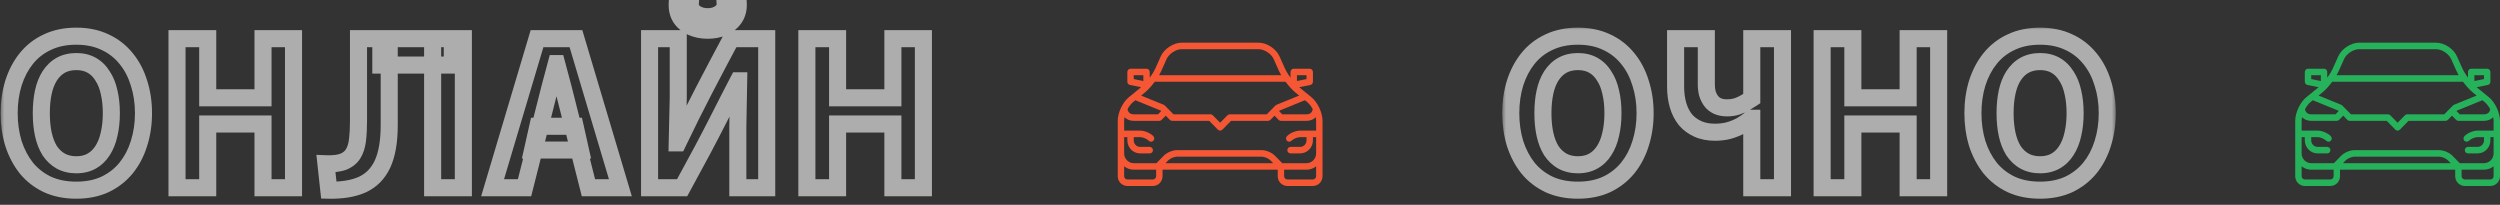
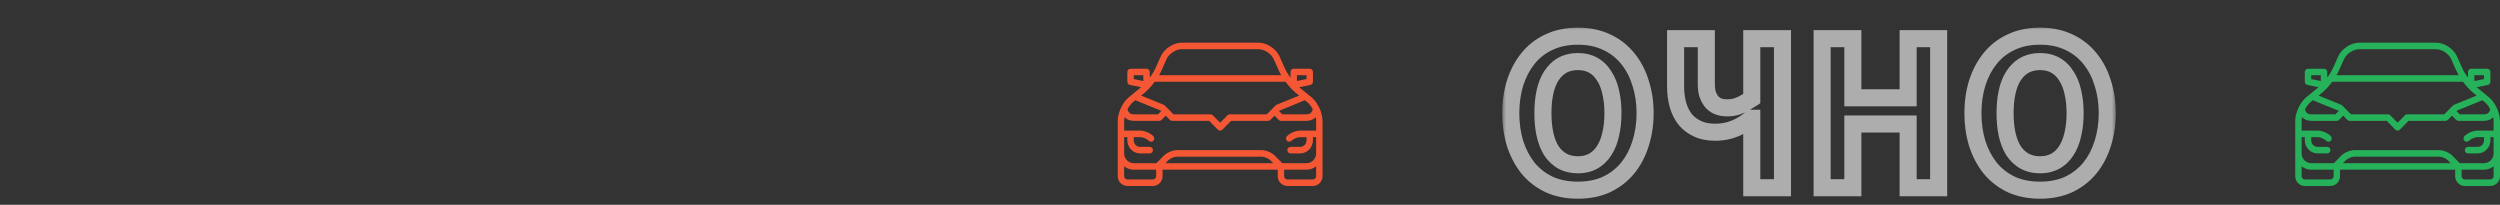
<svg xmlns="http://www.w3.org/2000/svg" width="293" height="24" viewBox="0 0 293 24" fill="none">
  <rect x="0" y="0" width="293" height="24" fill="#333333" stroke="none" />
  <g opacity="0.6">
    <mask id="path-1-outside-1_101_262" maskUnits="userSpaceOnUse" x="176" y="3" width="72" height="21" fill="black">
      <rect fill="white" x="176" y="3" width="72" height="21" />
      <path d="M184.934 22.288C183.654 22.288 182.526 22.064 181.55 21.616C180.574 21.152 179.75 20.512 179.078 19.696C178.422 18.864 177.918 17.904 177.566 16.816C177.23 15.712 177.062 14.528 177.062 13.264C177.062 12 177.23 10.824 177.566 9.736C177.918 8.632 178.422 7.672 179.078 6.856C179.75 6.024 180.574 5.384 181.55 4.936C182.526 4.472 183.654 4.24 184.934 4.24C186.198 4.24 187.318 4.472 188.294 4.936C189.27 5.384 190.094 6.024 190.766 6.856C191.438 7.672 191.942 8.632 192.278 9.736C192.63 10.824 192.806 12 192.806 13.264C192.806 14.528 192.63 15.712 192.278 16.816C191.942 17.904 191.438 18.864 190.766 19.696C190.094 20.512 189.27 21.152 188.294 21.616C187.318 22.064 186.198 22.288 184.934 22.288ZM184.934 19.312C185.622 19.312 186.222 19.168 186.734 18.88C187.246 18.592 187.67 18.184 188.006 17.656C188.358 17.112 188.614 16.472 188.774 15.736C188.95 15 189.038 14.176 189.038 13.264C189.038 12.352 188.95 11.528 188.774 10.792C188.614 10.056 188.358 9.424 188.006 8.896C187.67 8.352 187.246 7.936 186.734 7.648C186.222 7.36 185.622 7.216 184.934 7.216C184.246 7.216 183.638 7.36 183.11 7.648C182.598 7.936 182.166 8.352 181.814 8.896C181.478 9.424 181.23 10.056 181.07 10.792C180.91 11.528 180.83 12.352 180.83 13.264C180.83 14.176 180.91 15 181.07 15.736C181.23 16.472 181.478 17.112 181.814 17.656C182.166 18.184 182.598 18.592 183.11 18.88C183.638 19.168 184.246 19.312 184.934 19.312ZM205.308 22V13.864H205.26C204.892 14.184 204.484 14.472 204.036 14.728C203.588 14.968 203.108 15.16 202.596 15.304C202.1 15.432 201.564 15.496 200.988 15.496C200.236 15.496 199.572 15.368 198.996 15.112C198.42 14.856 197.932 14.496 197.532 14.032C197.148 13.552 196.86 12.984 196.668 12.328C196.476 11.672 196.38 10.936 196.38 10.12V4.528H199.98V9.88C199.98 10.248 200.02 10.6 200.1 10.936C200.196 11.256 200.34 11.552 200.532 11.824C200.724 12.08 200.972 12.28 201.276 12.424C201.596 12.568 201.972 12.64 202.404 12.64C202.836 12.64 203.228 12.584 203.58 12.472C203.948 12.344 204.276 12.192 204.564 12.016C204.868 11.84 205.116 11.688 205.308 11.56V4.528H208.908V22H205.308ZM213.554 4.528H217.154V11.464H223.634V4.528H227.21V22H223.634V14.536H217.154V22H213.554V4.528ZM239.099 22.288C237.819 22.288 236.691 22.064 235.715 21.616C234.739 21.152 233.915 20.512 233.243 19.696C232.587 18.864 232.083 17.904 231.731 16.816C231.395 15.712 231.227 14.528 231.227 13.264C231.227 12 231.395 10.824 231.731 9.736C232.083 8.632 232.587 7.672 233.243 6.856C233.915 6.024 234.739 5.384 235.715 4.936C236.691 4.472 237.819 4.24 239.099 4.24C240.363 4.24 241.483 4.472 242.459 4.936C243.435 5.384 244.259 6.024 244.931 6.856C245.603 7.672 246.107 8.632 246.443 9.736C246.795 10.824 246.971 12 246.971 13.264C246.971 14.528 246.795 15.712 246.443 16.816C246.107 17.904 245.603 18.864 244.931 19.696C244.259 20.512 243.435 21.152 242.459 21.616C241.483 22.064 240.363 22.288 239.099 22.288ZM239.099 19.312C239.787 19.312 240.387 19.168 240.899 18.88C241.411 18.592 241.835 18.184 242.171 17.656C242.523 17.112 242.779 16.472 242.939 15.736C243.115 15 243.203 14.176 243.203 13.264C243.203 12.352 243.115 11.528 242.939 10.792C242.779 10.056 242.523 9.424 242.171 8.896C241.835 8.352 241.411 7.936 240.899 7.648C240.387 7.36 239.787 7.216 239.099 7.216C238.411 7.216 237.803 7.36 237.275 7.648C236.763 7.936 236.331 8.352 235.979 8.896C235.643 9.424 235.395 10.056 235.235 10.792C235.075 11.528 234.995 12.352 234.995 13.264C234.995 14.176 235.075 15 235.235 15.736C235.395 16.472 235.643 17.112 235.979 17.656C236.331 18.184 236.763 18.592 237.275 18.88C237.803 19.168 238.411 19.312 239.099 19.312Z" />
    </mask>
    <path d="M181.55 21.616L181.12 22.519L181.132 22.525L181.55 21.616ZM179.078 19.696L178.292 20.315L178.299 20.323L178.306 20.332L179.078 19.696ZM177.566 16.816L176.609 17.107L176.611 17.116L176.614 17.124L177.566 16.816ZM177.566 9.736L176.613 9.432L176.61 9.441L177.566 9.736ZM179.078 6.856L178.3 6.228L178.298 6.229L179.078 6.856ZM181.55 4.936L181.967 5.845L181.979 5.839L181.55 4.936ZM188.294 4.936L187.864 5.839L187.876 5.845L188.294 4.936ZM190.766 6.856L189.988 7.484L189.994 7.492L190.766 6.856ZM192.278 9.736L191.321 10.027L191.323 10.036L191.326 10.044L192.278 9.736ZM192.278 16.816L191.325 16.512L191.322 16.521L192.278 16.816ZM190.766 19.696L191.538 20.332L191.544 20.324L190.766 19.696ZM188.294 21.616L188.711 22.525L188.723 22.519L188.294 21.616ZM186.734 18.88L186.243 18.008L186.243 18.008L186.734 18.88ZM188.006 17.656L187.166 17.113L187.162 17.119L188.006 17.656ZM188.774 15.736L187.801 15.503L187.799 15.514L187.796 15.524L188.774 15.736ZM188.774 10.792L187.796 11.004L187.799 11.014L187.801 11.025L188.774 10.792ZM188.006 8.896L187.155 9.421L187.164 9.436L187.174 9.451L188.006 8.896ZM186.734 7.648L186.243 8.52L186.243 8.52L186.734 7.648ZM183.11 7.648L182.631 6.77L182.619 6.776L183.11 7.648ZM181.814 8.896L180.974 8.353L180.97 8.359L181.814 8.896ZM181.07 10.792L180.092 10.58L180.092 10.58L181.07 10.792ZM181.07 15.736L180.092 15.948L180.092 15.948L181.07 15.736ZM181.814 17.656L180.963 18.181L180.972 18.196L180.982 18.211L181.814 17.656ZM183.11 18.88L182.619 19.752L182.631 19.758L183.11 18.88ZM184.934 21.288C183.77 21.288 182.789 21.085 181.967 20.707L181.132 22.525C182.262 23.043 183.537 23.288 184.934 23.288V21.288ZM181.979 20.713C181.132 20.31 180.426 19.761 179.85 19.06L178.306 20.332C179.073 21.264 180.015 21.994 181.12 22.519L181.979 20.713ZM179.863 19.077C179.286 18.345 178.835 17.492 178.517 16.508L176.614 17.124C177 18.316 177.557 19.383 178.292 20.315L179.863 19.077ZM178.522 16.525C178.218 15.524 178.062 14.439 178.062 13.264H176.062C176.062 14.617 176.242 15.9 176.609 17.107L178.522 16.525ZM178.062 13.264C178.062 12.089 178.218 11.014 178.521 10.031L176.61 9.441C176.242 10.634 176.062 11.911 176.062 13.264H178.062ZM178.518 10.04C178.837 9.041 179.286 8.193 179.857 7.483L178.298 6.229C177.557 7.151 176.998 8.223 176.613 9.432L178.518 10.04ZM179.856 7.484C180.43 6.773 181.13 6.229 181.967 5.845L181.132 4.027C180.017 4.539 179.069 5.275 178.3 6.228L179.856 7.484ZM181.979 5.839C182.798 5.45 183.775 5.24 184.934 5.24V3.24C183.532 3.24 182.253 3.494 181.12 4.033L181.979 5.839ZM184.934 5.24C186.074 5.24 187.043 5.449 187.864 5.839L188.723 4.033C187.592 3.495 186.321 3.24 184.934 3.24V5.24ZM187.876 5.845C188.713 6.229 189.413 6.773 189.988 7.484L191.544 6.228C190.774 5.275 189.826 4.539 188.711 4.027L187.876 5.845ZM189.994 7.492C190.575 8.197 191.02 9.037 191.321 10.027L193.234 9.445C192.864 8.227 192.301 7.147 191.538 6.22L189.994 7.492ZM191.326 10.044C191.643 11.023 191.806 12.094 191.806 13.264H193.806C193.806 11.906 193.616 10.626 193.229 9.428L191.326 10.044ZM191.806 13.264C191.806 14.434 191.643 15.515 191.325 16.512L193.23 17.12C193.616 15.909 193.806 14.622 193.806 13.264H191.806ZM191.322 16.521C191.021 17.495 190.575 18.341 189.988 19.068L191.544 20.324C192.3 19.387 192.862 18.312 193.233 17.111L191.322 16.521ZM189.994 19.06C189.417 19.761 188.711 20.31 187.864 20.713L188.723 22.519C189.828 21.994 190.77 21.264 191.538 20.332L189.994 19.06ZM187.876 20.707C187.052 21.085 186.079 21.288 184.934 21.288V23.288C186.316 23.288 187.583 23.043 188.711 22.525L187.876 20.707ZM184.934 20.312C185.764 20.312 186.538 20.137 187.224 19.752L186.243 18.008C185.905 18.199 185.479 18.312 184.934 18.312V20.312ZM187.224 19.752C187.889 19.378 188.431 18.851 188.849 18.193L187.162 17.119C186.908 17.517 186.602 17.806 186.243 18.008L187.224 19.752ZM188.845 18.199C189.272 17.539 189.569 16.783 189.751 15.948L187.796 15.524C187.658 16.161 187.443 16.685 187.166 17.113L188.845 18.199ZM189.746 15.969C189.944 15.143 190.038 14.239 190.038 13.264H188.038C188.038 14.113 187.956 14.857 187.801 15.503L189.746 15.969ZM190.038 13.264C190.038 12.289 189.944 11.385 189.746 10.559L187.801 11.025C187.956 11.671 188.038 12.415 188.038 13.264H190.038ZM189.751 10.58C189.569 9.744 189.271 8.991 188.838 8.341L187.174 9.451C187.445 9.857 187.658 10.368 187.796 11.004L189.751 10.58ZM188.856 8.371C188.44 7.696 187.896 7.155 187.224 6.776L186.243 8.52C186.595 8.717 186.9 9.008 187.155 9.421L188.856 8.371ZM187.224 6.776C186.538 6.391 185.764 6.216 184.934 6.216V8.216C185.479 8.216 185.905 8.329 186.243 8.52L187.224 6.776ZM184.934 6.216C184.103 6.216 183.326 6.391 182.631 6.77L183.588 8.526C183.95 8.329 184.389 8.216 184.934 8.216V6.216ZM182.619 6.776C181.952 7.152 181.405 7.687 180.974 8.353L182.653 9.439C182.926 9.017 183.243 8.72 183.6 8.52L182.619 6.776ZM180.97 8.359C180.559 9.004 180.273 9.751 180.092 10.58L182.047 11.004C182.187 10.361 182.396 9.844 182.657 9.433L180.97 8.359ZM180.092 10.58C179.914 11.398 179.83 12.295 179.83 13.264H181.83C181.83 12.409 181.905 11.658 182.047 11.004L180.092 10.58ZM179.83 13.264C179.83 14.233 179.914 15.13 180.092 15.948L182.047 15.524C181.905 14.87 181.83 14.119 181.83 13.264H179.83ZM180.092 15.948C180.272 16.776 180.558 17.526 180.963 18.181L182.664 17.131C182.398 16.698 182.187 16.168 182.047 15.524L180.092 15.948ZM180.982 18.211C181.414 18.859 181.959 19.38 182.619 19.752L183.6 18.008C183.236 17.804 182.917 17.509 182.646 17.101L180.982 18.211ZM182.631 19.758C183.326 20.137 184.103 20.312 184.934 20.312V18.312C184.389 18.312 183.95 18.199 183.588 18.002L182.631 19.758ZM205.308 22H204.308V23H205.308V22ZM205.308 13.864H206.308V12.864H205.308V13.864ZM205.26 13.864V12.864H204.886L204.603 13.109L205.26 13.864ZM204.036 14.728L204.508 15.61L204.52 15.603L204.532 15.596L204.036 14.728ZM202.596 15.304L202.845 16.272L202.856 16.27L202.866 16.267L202.596 15.304ZM198.996 15.112L198.589 16.026L198.589 16.026L198.996 15.112ZM197.532 14.032L196.751 14.657L196.762 14.671L196.774 14.685L197.532 14.032ZM196.668 12.328L197.627 12.047L197.627 12.047L196.668 12.328ZM196.38 4.528V3.528H195.38V4.528H196.38ZM199.98 4.528H200.98V3.528H199.98V4.528ZM200.1 10.936L199.127 11.168L199.133 11.196L199.142 11.223L200.1 10.936ZM200.532 11.824L199.715 12.401L199.723 12.412L199.732 12.424L200.532 11.824ZM201.276 12.424L200.847 13.328L200.856 13.332L200.865 13.336L201.276 12.424ZM203.58 12.472L203.883 13.425L203.895 13.421L203.908 13.416L203.58 12.472ZM204.564 12.016L204.063 11.151L204.052 11.156L204.042 11.163L204.564 12.016ZM205.308 11.56L205.862 12.392L206.308 12.095V11.56H205.308ZM205.308 4.528V3.528H204.308V4.528H205.308ZM208.908 4.528H209.908V3.528H208.908V4.528ZM208.908 22V23H209.908V22H208.908ZM206.308 22V13.864H204.308V22H206.308ZM205.308 12.864H205.26V14.864H205.308V12.864ZM204.603 13.109C204.288 13.384 203.934 13.634 203.539 13.86L204.532 15.596C205.033 15.31 205.495 14.984 205.916 14.619L204.603 13.109ZM203.563 13.847C203.182 14.051 202.77 14.216 202.325 14.341L202.866 16.267C203.445 16.104 203.993 15.885 204.508 15.61L203.563 13.847ZM202.346 14.336C201.941 14.44 201.49 14.496 200.988 14.496V16.496C201.638 16.496 202.258 16.424 202.845 16.272L202.346 14.336ZM200.988 14.496C200.349 14.496 199.828 14.387 199.402 14.198L198.589 16.026C199.316 16.349 200.122 16.496 200.988 16.496V14.496ZM199.402 14.198C198.957 14 198.59 13.728 198.289 13.379L196.774 14.685C197.273 15.264 197.883 15.712 198.589 16.026L199.402 14.198ZM198.312 13.407C198.019 13.04 197.787 12.592 197.627 12.047L195.708 12.609C195.932 13.376 196.277 14.064 196.751 14.657L198.312 13.407ZM197.627 12.047C197.467 11.498 197.38 10.859 197.38 10.12H195.38C195.38 11.013 195.485 11.846 195.708 12.609L197.627 12.047ZM197.38 10.12V4.528H195.38V10.12H197.38ZM196.38 5.528H199.98V3.528H196.38V5.528ZM198.98 4.528V9.88H200.98V4.528H198.98ZM198.98 9.88C198.98 10.321 199.028 10.751 199.127 11.168L201.072 10.704C201.012 10.449 200.98 10.175 200.98 9.88H198.98ZM199.142 11.223C199.269 11.646 199.46 12.04 199.715 12.401L201.349 11.247C201.219 11.064 201.122 10.866 201.057 10.649L199.142 11.223ZM199.732 12.424C200.026 12.817 200.404 13.118 200.847 13.328L201.704 11.52C201.539 11.442 201.421 11.343 201.332 11.224L199.732 12.424ZM200.865 13.336C201.34 13.55 201.862 13.64 202.404 13.64V11.64C202.081 11.64 201.851 11.586 201.686 11.512L200.865 13.336ZM202.404 13.64C202.921 13.64 203.418 13.573 203.883 13.425L203.276 11.519C203.037 11.595 202.75 11.64 202.404 11.64V13.64ZM203.908 13.416C204.333 13.269 204.728 13.088 205.085 12.869L204.042 11.163C203.823 11.296 203.562 11.419 203.251 11.527L203.908 13.416ZM205.065 12.881C205.378 12.7 205.646 12.536 205.862 12.392L204.753 10.728C204.585 10.84 204.357 10.98 204.063 11.151L205.065 12.881ZM206.308 11.56V4.528H204.308V11.56H206.308ZM205.308 5.528H208.908V3.528H205.308V5.528ZM207.908 4.528V22H209.908V4.528H207.908ZM208.908 21H205.308V23H208.908V21ZM213.554 4.528V3.528H212.554V4.528H213.554ZM217.154 4.528H218.154V3.528H217.154V4.528ZM217.154 11.464H216.154V12.464H217.154V11.464ZM223.634 11.464V12.464H224.634V11.464H223.634ZM223.634 4.528V3.528H222.634V4.528H223.634ZM227.21 4.528H228.21V3.528H227.21V4.528ZM227.21 22V23H228.21V22H227.21ZM223.634 22H222.634V23H223.634V22ZM223.634 14.536H224.634V13.536H223.634V14.536ZM217.154 14.536V13.536H216.154V14.536H217.154ZM217.154 22V23H218.154V22H217.154ZM213.554 22H212.554V23H213.554V22ZM213.554 5.528H217.154V3.528H213.554V5.528ZM216.154 4.528V11.464H218.154V4.528H216.154ZM217.154 12.464H223.634V10.464H217.154V12.464ZM224.634 11.464V4.528H222.634V11.464H224.634ZM223.634 5.528H227.21V3.528H223.634V5.528ZM226.21 4.528V22H228.21V4.528H226.21ZM227.21 21H223.634V23H227.21V21ZM224.634 22V14.536H222.634V22H224.634ZM223.634 13.536H217.154V15.536H223.634V13.536ZM216.154 14.536V22H218.154V14.536H216.154ZM217.154 21H213.554V23H217.154V21ZM214.554 22V4.528H212.554V22H214.554ZM235.715 21.616L235.285 22.519L235.297 22.525L235.715 21.616ZM233.243 19.696L232.457 20.315L232.464 20.323L232.471 20.332L233.243 19.696ZM231.731 16.816L230.774 17.107L230.776 17.116L230.779 17.124L231.731 16.816ZM231.731 9.736L230.778 9.432L230.775 9.441L231.731 9.736ZM233.243 6.856L232.465 6.228L232.463 6.229L233.243 6.856ZM235.715 4.936L236.132 5.845L236.144 5.839L235.715 4.936ZM242.459 4.936L242.029 5.839L242.041 5.845L242.459 4.936ZM244.931 6.856L244.153 7.484L244.159 7.492L244.931 6.856ZM246.443 9.736L245.486 10.027L245.488 10.036L245.491 10.044L246.443 9.736ZM246.443 16.816L245.49 16.512L245.487 16.521L246.443 16.816ZM244.931 19.696L245.703 20.332L245.709 20.324L244.931 19.696ZM242.459 21.616L242.876 22.525L242.888 22.519L242.459 21.616ZM240.899 18.88L240.408 18.008L240.408 18.008L240.899 18.88ZM242.171 17.656L241.331 17.113L241.327 17.119L242.171 17.656ZM242.939 15.736L241.966 15.503L241.964 15.514L241.961 15.524L242.939 15.736ZM242.939 10.792L241.961 11.004L241.964 11.014L241.966 11.025L242.939 10.792ZM242.171 8.896L241.32 9.421L241.329 9.436L241.339 9.451L242.171 8.896ZM240.899 7.648L240.408 8.52L240.408 8.52L240.899 7.648ZM237.275 7.648L236.796 6.77L236.784 6.776L237.275 7.648ZM235.979 8.896L235.139 8.353L235.135 8.359L235.979 8.896ZM235.235 10.792L234.257 10.58L234.257 10.58L235.235 10.792ZM235.235 15.736L234.257 15.948L234.257 15.948L235.235 15.736ZM235.979 17.656L235.128 18.181L235.137 18.196L235.147 18.211L235.979 17.656ZM237.275 18.88L236.784 19.752L236.796 19.758L237.275 18.88ZM239.099 21.288C237.935 21.288 236.954 21.085 236.132 20.707L235.297 22.525C236.427 23.043 237.702 23.288 239.099 23.288V21.288ZM236.144 20.713C235.297 20.31 234.591 19.761 234.015 19.06L232.471 20.332C233.238 21.264 234.18 21.994 235.285 22.519L236.144 20.713ZM234.028 19.077C233.451 18.345 233 17.492 232.682 16.508L230.779 17.124C231.165 18.316 231.722 19.383 232.457 20.315L234.028 19.077ZM232.687 16.525C232.383 15.524 232.227 14.439 232.227 13.264H230.227C230.227 14.617 230.407 15.9 230.774 17.107L232.687 16.525ZM232.227 13.264C232.227 12.089 232.383 11.014 232.686 10.031L230.775 9.441C230.407 10.634 230.227 11.911 230.227 13.264H232.227ZM232.683 10.04C233.002 9.041 233.451 8.193 234.022 7.483L232.463 6.229C231.722 7.151 231.163 8.223 230.778 9.432L232.683 10.04ZM234.021 7.484C234.595 6.773 235.295 6.229 236.132 5.845L235.297 4.027C234.182 4.539 233.234 5.275 232.465 6.228L234.021 7.484ZM236.144 5.839C236.963 5.45 237.94 5.24 239.099 5.24V3.24C237.697 3.24 236.418 3.494 235.285 4.033L236.144 5.839ZM239.099 5.24C240.239 5.24 241.208 5.449 242.029 5.839L242.888 4.033C241.757 3.495 240.486 3.24 239.099 3.24V5.24ZM242.041 5.845C242.878 6.229 243.578 6.773 244.153 7.484L245.709 6.228C244.939 5.275 243.991 4.539 242.876 4.027L242.041 5.845ZM244.159 7.492C244.74 8.197 245.185 9.037 245.486 10.027L247.399 9.445C247.029 8.227 246.466 7.147 245.703 6.22L244.159 7.492ZM245.491 10.044C245.808 11.023 245.971 12.094 245.971 13.264H247.971C247.971 11.906 247.781 10.626 247.394 9.428L245.491 10.044ZM245.971 13.264C245.971 14.434 245.808 15.515 245.49 16.512L247.395 17.12C247.781 15.909 247.971 14.622 247.971 13.264H245.971ZM245.487 16.521C245.186 17.495 244.74 18.341 244.153 19.068L245.709 20.324C246.465 19.387 247.027 18.312 247.398 17.111L245.487 16.521ZM244.159 19.06C243.582 19.761 242.876 20.31 242.029 20.713L242.888 22.519C243.993 21.994 244.935 21.264 245.703 20.332L244.159 19.06ZM242.041 20.707C241.217 21.085 240.244 21.288 239.099 21.288V23.288C240.481 23.288 241.748 23.043 242.876 22.525L242.041 20.707ZM239.099 20.312C239.929 20.312 240.703 20.137 241.389 19.752L240.408 18.008C240.07 18.199 239.644 18.312 239.099 18.312V20.312ZM241.389 19.752C242.054 19.378 242.596 18.851 243.014 18.193L241.327 17.119C241.073 17.517 240.767 17.806 240.408 18.008L241.389 19.752ZM243.01 18.199C243.437 17.539 243.734 16.783 243.916 15.948L241.961 15.524C241.823 16.161 241.608 16.685 241.331 17.113L243.01 18.199ZM243.911 15.969C244.109 15.143 244.203 14.239 244.203 13.264H242.203C242.203 14.113 242.121 14.857 241.966 15.503L243.911 15.969ZM244.203 13.264C244.203 12.289 244.109 11.385 243.911 10.559L241.966 11.025C242.121 11.671 242.203 12.415 242.203 13.264H244.203ZM243.916 10.58C243.734 9.744 243.436 8.991 243.003 8.341L241.339 9.451C241.61 9.857 241.823 10.368 241.961 11.004L243.916 10.58ZM243.021 8.371C242.605 7.696 242.061 7.155 241.389 6.776L240.408 8.52C240.76 8.717 241.065 9.008 241.32 9.421L243.021 8.371ZM241.389 6.776C240.703 6.391 239.929 6.216 239.099 6.216V8.216C239.644 8.216 240.07 8.329 240.408 8.52L241.389 6.776ZM239.099 6.216C238.268 6.216 237.491 6.391 236.796 6.77L237.753 8.526C238.115 8.329 238.554 8.216 239.099 8.216V6.216ZM236.784 6.776C236.117 7.152 235.57 7.687 235.139 8.353L236.818 9.439C237.091 9.017 237.408 8.72 237.765 8.52L236.784 6.776ZM235.135 8.359C234.724 9.004 234.438 9.751 234.257 10.58L236.212 11.004C236.352 10.361 236.561 9.844 236.822 9.433L235.135 8.359ZM234.257 10.58C234.079 11.398 233.995 12.295 233.995 13.264H235.995C235.995 12.409 236.07 11.658 236.212 11.004L234.257 10.58ZM233.995 13.264C233.995 14.233 234.079 15.13 234.257 15.948L236.212 15.524C236.07 14.87 235.995 14.119 235.995 13.264H233.995ZM234.257 15.948C234.437 16.776 234.723 17.526 235.128 18.181L236.829 17.131C236.563 16.698 236.352 16.168 236.212 15.524L234.257 15.948ZM235.147 18.211C235.579 18.859 236.124 19.38 236.784 19.752L237.765 18.008C237.401 17.804 237.082 17.509 236.811 17.101L235.147 18.211ZM236.796 19.758C237.491 20.137 238.268 20.312 239.099 20.312V18.312C238.554 18.312 238.115 18.199 237.753 18.002L236.796 19.758Z" fill="white" mask="url(#path-1-outside-1_101_262)" />
  </g>
  <path d="M291.688 11.383L290.281 10.237L290.264 10.222L291.574 9.955C291.659 9.938 291.735 9.891 291.79 9.823C291.845 9.754 291.875 9.669 291.875 9.581V8.436C291.875 8.334 291.835 8.237 291.765 8.166C291.695 8.094 291.599 8.054 291.5 8.054H289.625C289.526 8.054 289.43 8.094 289.36 8.166C289.29 8.237 289.25 8.334 289.25 8.436V9.104L289.224 9.069C289.2 9.004 289.159 8.947 289.105 8.905C288.894 8.601 288.713 8.296 288.596 8.033L287.962 6.614C287.558 5.709 286.477 5 285.5 5H276.5C275.523 5 274.442 5.709 274.038 6.614L273.405 8.032C273.287 8.296 273.106 8.601 272.895 8.905C272.841 8.947 272.8 9.004 272.776 9.069L272.75 9.104V8.436C272.75 8.334 272.711 8.237 272.641 8.166C272.57 8.094 272.475 8.054 272.375 8.054H270.5C270.401 8.054 270.305 8.094 270.235 8.166C270.165 8.237 270.125 8.334 270.125 8.436V9.581C270.125 9.763 270.251 9.919 270.426 9.955L271.736 10.222L271.719 10.237L270.312 11.383C269.576 11.982 269 13.203 269 14.162V20.651C269 21.282 269.505 21.796 270.125 21.796H273.125C273.745 21.796 274.25 21.282 274.25 20.651V19.887H287.75V20.651C287.75 21.282 288.255 21.796 288.875 21.796H291.875C292.495 21.796 293 21.282 293 20.651V14.162C293 13.203 292.424 11.982 291.688 11.383ZM288.28 19.124L287.42 18.249C287.055 17.877 286.391 17.597 285.875 17.597H275.938C275.421 17.597 274.757 17.877 274.392 18.249L273.532 19.124H270.875C270.255 19.124 269.75 18.61 269.75 17.979V16.07H270.125V16.452C270.125 17.294 270.798 17.979 271.625 17.979H272.75C272.849 17.979 272.945 17.939 273.015 17.867C273.085 17.796 273.125 17.698 273.125 17.597C273.125 17.496 273.085 17.399 273.015 17.327C272.945 17.256 272.849 17.215 272.75 17.215H271.625C271.211 17.215 270.875 16.873 270.875 16.452V16.07H271.625C271.936 16.07 272.42 16.274 272.64 16.498C272.675 16.534 272.716 16.562 272.762 16.581C272.807 16.6 272.856 16.61 272.905 16.61C272.955 16.61 273.003 16.6 273.049 16.581C273.094 16.562 273.136 16.534 273.17 16.498C273.205 16.463 273.233 16.421 273.252 16.374C273.271 16.328 273.28 16.278 273.28 16.228C273.28 16.178 273.271 16.128 273.252 16.082C273.233 16.036 273.205 15.994 273.17 15.958C272.806 15.587 272.141 15.307 271.625 15.307H269.75V14.162C269.75 14.027 269.771 13.881 269.801 13.733C270.041 13.988 270.39 14.162 270.875 14.162H273.875C273.974 14.162 274.07 14.121 274.14 14.05L274.625 13.556L275.11 14.05C275.145 14.085 275.186 14.113 275.231 14.133C275.277 14.152 275.326 14.162 275.375 14.162H279.72L280.735 15.195C280.77 15.23 280.811 15.259 280.856 15.278C280.902 15.297 280.951 15.307 281 15.307C281.049 15.307 281.098 15.297 281.144 15.278C281.189 15.259 281.23 15.23 281.265 15.195L282.28 14.162H286.625C286.724 14.162 286.82 14.121 286.89 14.05L287.375 13.556L287.86 14.05C287.895 14.085 287.936 14.113 287.981 14.133C288.027 14.152 288.076 14.162 288.125 14.162H291.125C291.61 14.162 291.959 13.988 292.199 13.733C292.229 13.881 292.25 14.027 292.25 14.162V15.307H290.375C289.859 15.307 289.195 15.587 288.83 15.958C288.795 15.994 288.767 16.036 288.748 16.082C288.73 16.128 288.72 16.178 288.72 16.228C288.72 16.278 288.73 16.328 288.748 16.374C288.767 16.421 288.795 16.463 288.83 16.498C288.864 16.534 288.906 16.562 288.951 16.581C288.997 16.6 289.046 16.61 289.095 16.61C289.144 16.61 289.193 16.6 289.238 16.581C289.284 16.562 289.325 16.534 289.36 16.498C289.58 16.274 290.064 16.07 290.375 16.07H291.125V16.452C291.125 16.873 290.789 17.215 290.375 17.215H289.25C289.151 17.215 289.055 17.256 288.985 17.327C288.915 17.399 288.875 17.496 288.875 17.597C288.875 17.698 288.915 17.796 288.985 17.867C289.055 17.939 289.151 17.979 289.25 17.979H290.375C291.202 17.979 291.875 17.294 291.875 16.452V16.07H292.25V17.979C292.25 18.61 291.745 19.124 291.125 19.124H288.28ZM287.22 19.124H274.593L274.922 18.788C275.143 18.564 275.626 18.361 275.938 18.361H285.875C286.186 18.361 286.67 18.564 286.89 18.788L287.22 19.124ZM273.335 9.581H288.665C289.028 10.07 289.444 10.532 289.812 10.833L290.263 11.2L287.611 12.28L287.61 12.28C287.563 12.3 287.521 12.328 287.485 12.364L287.11 12.746L286.47 13.398H282.125C282.076 13.398 282.027 13.408 281.981 13.427C281.936 13.446 281.895 13.474 281.86 13.51L281 14.385L280.14 13.51C280.105 13.474 280.064 13.446 280.019 13.427C279.973 13.408 279.924 13.398 279.875 13.398H275.53L274.89 12.746L274.515 12.365C274.479 12.329 274.437 12.3 274.39 12.281L274.389 12.28L271.737 11.2L272.188 10.833C272.556 10.532 272.972 10.07 273.335 9.581ZM291.853 12.795C291.778 13.194 291.535 13.398 291.125 13.398H288.28L287.905 13.016L287.961 12.96L290.936 11.748L291.219 11.979C291.457 12.172 291.676 12.467 291.853 12.795ZM290 8.817H291.125V9.268L290 9.497V8.817ZM274.087 8.349L274.72 6.93C275.003 6.298 275.818 5.763 276.5 5.763H285.5C286.182 5.763 286.997 6.298 287.279 6.93L287.913 8.349C287.979 8.496 288.065 8.655 288.159 8.817H273.841C273.935 8.655 274.021 8.496 274.087 8.349ZM270.875 8.817H272V9.497L270.875 9.268V8.817ZM270.781 11.979L271.063 11.748L274.039 12.96L274.095 13.016L273.72 13.398H270.875C270.465 13.398 270.223 13.194 270.147 12.795C270.324 12.467 270.543 12.172 270.781 11.979ZM273.125 21.033H270.125C269.918 21.033 269.75 20.861 269.75 20.651V19.496C270.073 19.749 270.468 19.886 270.875 19.887H273.5V20.651C273.5 20.861 273.332 21.033 273.125 21.033ZM291.875 21.033H288.875C288.668 21.033 288.5 20.861 288.5 20.651V19.887H291.125C291.549 19.887 291.936 19.738 292.25 19.496V20.651C292.25 20.861 292.082 21.033 291.875 21.033Z" fill="#26B25A" />
  <g opacity="0.6">
    <mask id="path-4-outside-2_101_262" maskUnits="userSpaceOnUse" x="0" y="-1" width="110" height="25" fill="black">
-       <rect fill="white" y="-1" width="110" height="25" />
      <path d="M8.945 22.288C7.665 22.288 6.537 22.064 5.561 21.616C4.585 21.152 3.761 20.512 3.089 19.696C2.433 18.864 1.929 17.904 1.577 16.816C1.241 15.712 1.073 14.528 1.073 13.264C1.073 12 1.241 10.824 1.577 9.736C1.929 8.632 2.433 7.672 3.089 6.856C3.761 6.024 4.585 5.384 5.561 4.936C6.537 4.472 7.665 4.24 8.945 4.24C10.209 4.24 11.329 4.472 12.305 4.936C13.281 5.384 14.105 6.024 14.777 6.856C15.449 7.672 15.953 8.632 16.289 9.736C16.641 10.824 16.817 12 16.817 13.264C16.817 14.528 16.641 15.712 16.289 16.816C15.953 17.904 15.449 18.864 14.777 19.696C14.105 20.512 13.281 21.152 12.305 21.616C11.329 22.064 10.209 22.288 8.945 22.288ZM8.945 19.312C9.633 19.312 10.233 19.168 10.745 18.88C11.257 18.592 11.681 18.184 12.017 17.656C12.369 17.112 12.625 16.472 12.785 15.736C12.961 15 13.049 14.176 13.049 13.264C13.049 12.352 12.961 11.528 12.785 10.792C12.625 10.056 12.369 9.424 12.017 8.896C11.681 8.352 11.257 7.936 10.745 7.648C10.233 7.36 9.633 7.216 8.945 7.216C8.257 7.216 7.649 7.36 7.121 7.648C6.609 7.936 6.177 8.352 5.825 8.896C5.489 9.424 5.241 10.056 5.081 10.792C4.921 11.528 4.841 12.352 4.841 13.264C4.841 14.176 4.921 15 5.081 15.736C5.241 16.472 5.489 17.112 5.825 17.656C6.177 18.184 6.609 18.592 7.121 18.88C7.649 19.168 8.257 19.312 8.945 19.312ZM20.745 4.528H24.345V11.464H30.825V4.528H34.401V22H30.825V14.536H24.345V22H20.745V4.528ZM38.537 22.288L38.201 19.192C39.049 19.224 39.729 19.144 40.241 18.952C40.753 18.744 41.137 18.432 41.393 18.016C41.649 17.6 41.817 17.072 41.897 16.432C41.977 15.776 42.017 15.016 42.017 14.152V4.528H45.617V14.656C45.617 16.576 45.353 18.104 44.825 19.24C44.297 20.36 43.505 21.16 42.449 21.64C41.409 22.104 40.105 22.32 38.537 22.288ZM50.705 22V4.528H54.305V22H50.705ZM44.633 7.624V4.528H53.009V7.624H44.633ZM62.94 4.528H67.5L72.708 22H68.964L66.012 10.336L65.244 7.456H65.196L64.428 10.336L61.476 22H57.732L62.94 4.528ZM63.036 14.8H67.404L68.028 17.584H62.412L63.036 14.8ZM76.131 22V4.528H79.491V11.488L79.371 16.744H79.443C80.483 14.568 81.515 12.496 82.539 10.528C83.563 8.56 84.619 6.56 85.707 4.528H89.859V22H86.475V14.728L86.571 9.472H86.523C86.171 10.144 85.795 10.872 85.395 11.656C85.011 12.424 84.563 13.304 84.051 14.296C83.555 15.272 82.971 16.392 82.299 17.656C81.627 18.92 80.843 20.368 79.947 22H76.131ZM82.947 3.544C82.275 3.544 81.659 3.424 81.099 3.184C80.539 2.928 80.099 2.568 79.779 2.104C79.475 1.624 79.339 1.056 79.371 0.4H80.907C80.875 0.848 81.059 1.224 81.459 1.528C81.875 1.816 82.371 1.96 82.947 1.96C83.523 1.96 84.011 1.816 84.411 1.528C84.827 1.224 85.019 0.848 84.987 0.4H86.523C86.555 1.056 86.411 1.624 86.091 2.104C85.771 2.568 85.331 2.928 84.771 3.184C84.227 3.424 83.619 3.544 82.947 3.544ZM94.566 4.528H98.166V11.464H104.646V4.528H108.222V22H104.646V14.536H98.166V22H94.566V4.528Z" />
    </mask>
-     <path d="M5.561 21.616L5.132 22.519L5.144 22.525L5.561 21.616ZM3.089 19.696L2.304 20.315L2.31 20.323L2.317 20.332L3.089 19.696ZM1.577 16.816L0.62 17.107L0.623 17.116L0.626 17.124L1.577 16.816ZM1.577 9.736L0.624 9.432L0.622 9.441L1.577 9.736ZM3.089 6.856L2.311 6.228L2.31 6.229L3.089 6.856ZM5.561 4.936L5.978 5.845L5.99 5.839L5.561 4.936ZM12.305 4.936L11.876 5.839L11.888 5.845L12.305 4.936ZM14.777 6.856L13.999 7.484L14.005 7.492L14.777 6.856ZM16.289 9.736L15.332 10.027L15.335 10.036L15.338 10.044L16.289 9.736ZM16.289 16.816L15.336 16.512L15.334 16.521L16.289 16.816ZM14.777 19.696L15.549 20.332L15.555 20.324L14.777 19.696ZM12.305 21.616L12.722 22.525L12.734 22.519L12.305 21.616ZM10.745 18.88L10.255 18.008L10.255 18.008L10.745 18.88ZM12.017 17.656L11.177 17.113L11.173 17.119L12.017 17.656ZM12.785 15.736L11.812 15.503L11.81 15.514L11.808 15.524L12.785 15.736ZM12.785 10.792L11.808 11.004L11.81 11.014L11.812 11.025L12.785 10.792ZM12.017 8.896L11.166 9.421L11.175 9.436L11.185 9.451L12.017 8.896ZM10.745 7.648L10.255 8.52L10.255 8.52L10.745 7.648ZM7.121 7.648L6.642 6.77L6.631 6.776L7.121 7.648ZM5.825 8.896L4.985 8.353L4.981 8.359L5.825 8.896ZM5.081 10.792L4.104 10.58L4.104 10.58L5.081 10.792ZM5.081 15.736L4.104 15.948L4.104 15.948L5.081 15.736ZM5.825 17.656L4.974 18.181L4.983 18.196L4.993 18.211L5.825 17.656ZM7.121 18.88L6.631 19.752L6.642 19.758L7.121 18.88ZM8.945 21.288C7.782 21.288 6.801 21.085 5.978 20.707L5.144 22.525C6.273 23.043 7.548 23.288 8.945 23.288V21.288ZM5.99 20.713C5.144 20.31 4.438 19.761 3.861 19.06L2.317 20.332C3.084 21.264 4.026 21.994 5.132 22.519L5.99 20.713ZM3.874 19.077C3.297 18.345 2.847 17.492 2.528 16.508L0.626 17.124C1.011 18.316 1.569 19.383 2.304 20.315L3.874 19.077ZM2.534 16.525C2.229 15.524 2.073 14.439 2.073 13.264H0.073C0.073 14.617 0.253 15.9 0.62 17.107L2.534 16.525ZM2.073 13.264C2.073 12.089 2.229 11.014 2.533 10.031L0.622 9.441C0.253 10.634 0.073 11.911 0.073 13.264H2.073ZM2.53 10.04C2.848 9.041 3.297 8.193 3.868 7.483L2.31 6.229C1.569 7.151 1.01 8.223 0.624 9.432L2.53 10.04ZM3.867 7.484C4.442 6.773 5.142 6.229 5.978 5.845L5.144 4.027C4.028 4.539 3.08 5.275 2.311 6.228L3.867 7.484ZM5.99 5.839C6.81 5.45 7.786 5.24 8.945 5.24V3.24C7.544 3.24 6.264 3.494 5.132 4.033L5.99 5.839ZM8.945 5.24C10.085 5.24 11.055 5.449 11.876 5.839L12.734 4.033C11.603 3.495 10.332 3.24 8.945 3.24V5.24ZM11.888 5.845C12.724 6.229 13.425 6.773 13.999 7.484L15.555 6.228C14.786 5.275 13.838 4.539 12.722 4.027L11.888 5.845ZM14.005 7.492C14.586 8.197 15.031 9.037 15.332 10.027L17.246 9.445C16.875 8.227 16.312 7.147 15.549 6.22L14.005 7.492ZM15.338 10.044C15.654 11.023 15.817 12.094 15.817 13.264H17.817C17.817 11.906 17.628 10.626 17.241 9.428L15.338 10.044ZM15.817 13.264C15.817 14.434 15.654 15.515 15.336 16.512L17.242 17.12C17.628 15.909 17.817 14.622 17.817 13.264H15.817ZM15.334 16.521C15.033 17.495 14.586 18.341 13.999 19.068L15.555 20.324C16.312 19.387 16.873 18.312 17.244 17.111L15.334 16.521ZM14.005 19.06C13.428 19.761 12.722 20.31 11.876 20.713L12.734 22.519C13.84 21.994 14.782 21.264 15.549 20.332L14.005 19.06ZM11.888 20.707C11.064 21.085 10.09 21.288 8.945 21.288V23.288C10.328 23.288 11.594 23.043 12.722 22.525L11.888 20.707ZM8.945 20.312C9.775 20.312 10.55 20.137 11.235 19.752L10.255 18.008C9.916 18.199 9.491 18.312 8.945 18.312V20.312ZM11.235 19.752C11.9 19.378 12.442 18.851 12.861 18.193L11.173 17.119C10.92 17.517 10.614 17.806 10.255 18.008L11.235 19.752ZM12.857 18.199C13.284 17.539 13.581 16.783 13.762 15.948L11.808 15.524C11.669 16.161 11.454 16.685 11.178 17.113L12.857 18.199ZM13.758 15.969C13.955 15.143 14.049 14.239 14.049 13.264H12.049C12.049 14.113 11.967 14.857 11.812 15.503L13.758 15.969ZM14.049 13.264C14.049 12.289 13.955 11.385 13.758 10.559L11.812 11.025C11.967 11.671 12.049 12.415 12.049 13.264H14.049ZM13.762 10.58C13.581 9.744 13.282 8.991 12.849 8.341L11.185 9.451C11.456 9.857 11.67 10.368 11.808 11.004L13.762 10.58ZM12.868 8.371C12.451 7.696 11.908 7.155 11.235 6.776L10.255 8.52C10.606 8.717 10.911 9.008 11.166 9.421L12.868 8.371ZM11.235 6.776C10.55 6.391 9.775 6.216 8.945 6.216V8.216C9.491 8.216 9.916 8.329 10.255 8.52L11.235 6.776ZM8.945 6.216C8.114 6.216 7.337 6.391 6.642 6.77L7.6 8.526C7.961 8.329 8.4 8.216 8.945 8.216V6.216ZM6.631 6.776C5.963 7.152 5.416 7.687 4.985 8.353L6.665 9.439C6.938 9.017 7.255 8.72 7.611 8.52L6.631 6.776ZM4.981 8.359C4.571 9.004 4.284 9.751 4.104 10.58L6.058 11.004C6.198 10.361 6.407 9.844 6.669 9.433L4.981 8.359ZM4.104 10.58C3.926 11.398 3.841 12.295 3.841 13.264H5.841C5.841 12.409 5.916 11.658 6.058 11.004L4.104 10.58ZM3.841 13.264C3.841 14.233 3.926 15.13 4.104 15.948L6.058 15.524C5.916 14.87 5.841 14.119 5.841 13.264H3.841ZM4.104 15.948C4.284 16.776 4.569 17.526 4.974 18.181L6.676 17.131C6.409 16.698 6.198 16.168 6.058 15.524L4.104 15.948ZM4.993 18.211C5.425 18.859 5.971 19.38 6.631 19.752L7.611 18.008C7.247 17.804 6.929 17.509 6.657 17.101L4.993 18.211ZM6.642 19.758C7.337 20.137 8.114 20.312 8.945 20.312V18.312C8.4 18.312 7.961 18.199 7.6 18.002L6.642 19.758ZM20.745 4.528V3.528H19.745V4.528H20.745ZM24.345 4.528H25.345V3.528H24.345V4.528ZM24.345 11.464H23.345V12.464H24.345V11.464ZM30.825 11.464V12.464H31.825V11.464H30.825ZM30.825 4.528V3.528H29.825V4.528H30.825ZM34.401 4.528H35.401V3.528H34.401V4.528ZM34.401 22V23H35.401V22H34.401ZM30.825 22H29.825V23H30.825V22ZM30.825 14.536H31.825V13.536H30.825V14.536ZM24.345 14.536V13.536H23.345V14.536H24.345ZM24.345 22V23H25.345V22H24.345ZM20.745 22H19.745V23H20.745V22ZM20.745 5.528H24.345V3.528H20.745V5.528ZM23.345 4.528V11.464H25.345V4.528H23.345ZM24.345 12.464H30.825V10.464H24.345V12.464ZM31.825 11.464V4.528H29.825V11.464H31.825ZM30.825 5.528H34.401V3.528H30.825V5.528ZM33.401 4.528V22H35.401V4.528H33.401ZM34.401 21H30.825V23H34.401V21ZM31.825 22V14.536H29.825V22H31.825ZM30.825 13.536H24.345V15.536H30.825V13.536ZM23.345 14.536V22H25.345V14.536H23.345ZM24.345 21H20.745V23H24.345V21ZM21.745 22V4.528H19.745V22H21.745ZM38.537 22.288L37.543 22.396L37.638 23.27L38.517 23.288L38.537 22.288ZM38.201 19.192L38.239 18.193L37.082 18.149L37.207 19.3L38.201 19.192ZM40.241 18.952L40.593 19.888L40.605 19.884L40.618 19.878L40.241 18.952ZM41.393 18.016L40.542 17.492L40.542 17.492L41.393 18.016ZM41.897 16.432L42.89 16.556L42.89 16.553L41.897 16.432ZM42.017 4.528V3.528H41.017V4.528H42.017ZM45.617 4.528H46.617V3.528H45.617V4.528ZM44.825 19.24L45.73 19.666L45.732 19.662L44.825 19.24ZM42.449 21.64L42.857 22.553L42.863 22.55L42.449 21.64ZM50.705 22H49.705V23H50.705V22ZM50.705 4.528V3.528H49.705V4.528H50.705ZM54.305 4.528H55.305V3.528H54.305V4.528ZM54.305 22V23H55.305V22H54.305ZM44.633 7.624H43.633V8.624H44.633V7.624ZM44.633 4.528V3.528H43.633V4.528H44.633ZM53.009 4.528H54.009V3.528H53.009V4.528ZM53.009 7.624V8.624H54.009V7.624H53.009ZM39.532 22.18L39.196 19.084L37.207 19.3L37.543 22.396L39.532 22.18ZM38.164 20.191C39.079 20.226 39.907 20.145 40.593 19.888L39.89 18.016C39.552 18.143 39.02 18.222 38.239 18.193L38.164 20.191ZM40.618 19.878C41.3 19.601 41.863 19.161 42.245 18.54L40.542 17.492C40.412 17.703 40.207 17.887 39.865 18.026L40.618 19.878ZM42.245 18.54C42.596 17.97 42.797 17.295 42.89 16.556L40.905 16.308C40.837 16.849 40.703 17.23 40.542 17.492L42.245 18.54ZM42.89 16.553C42.976 15.847 43.017 15.045 43.017 14.152H41.017C41.017 14.987 40.979 15.705 40.905 16.311L42.89 16.553ZM43.017 14.152V4.528H41.017V14.152H43.017ZM42.017 5.528H45.617V3.528H42.017V5.528ZM44.617 4.528V14.656H46.617V4.528H44.617ZM44.617 14.656C44.617 16.5 44.361 17.866 43.919 18.819L45.732 19.662C46.346 18.342 46.617 16.651 46.617 14.656H44.617ZM43.921 18.814C43.487 19.735 42.861 20.355 42.036 20.73L42.863 22.55C44.15 21.965 45.108 20.985 45.73 19.666L43.921 18.814ZM42.042 20.727C41.177 21.113 40.031 21.318 38.558 21.288L38.517 23.288C40.18 23.322 41.642 23.095 42.857 22.553L42.042 20.727ZM51.705 22V4.528H49.705V22H51.705ZM50.705 5.528H54.305V3.528H50.705V5.528ZM53.305 4.528V22H55.305V4.528H53.305ZM54.305 21H50.705V23H54.305V21ZM45.633 7.624V4.528H43.633V7.624H45.633ZM44.633 5.528H53.009V3.528H44.633V5.528ZM52.009 4.528V7.624H54.009V4.528H52.009ZM53.009 6.624H44.633V8.624H53.009V6.624ZM62.94 4.528V3.528H62.195L61.982 4.242L62.94 4.528ZM67.5 4.528L68.459 4.242L68.246 3.528H67.5V4.528ZM72.708 22V23H74.05L73.667 21.714L72.708 22ZM68.964 22L67.995 22.245L68.186 23H68.964V22ZM66.012 10.336L66.982 10.091L66.979 10.078L66.012 10.336ZM65.244 7.456L66.211 7.198L66.013 6.456H65.244V7.456ZM65.196 7.456V6.456H64.428L64.23 7.198L65.196 7.456ZM64.428 10.336L63.462 10.078L63.459 10.091L64.428 10.336ZM61.476 22V23H62.255L62.446 22.245L61.476 22ZM57.732 22L56.774 21.714L56.391 23H57.732V22ZM63.036 14.8V13.8H62.236L62.061 14.581L63.036 14.8ZM67.404 14.8L68.38 14.581L68.205 13.8H67.404V14.8ZM68.028 17.584V18.584H69.277L69.004 17.365L68.028 17.584ZM62.412 17.584L61.437 17.365L61.163 18.584H62.412V17.584ZM62.94 5.528H67.5V3.528H62.94V5.528ZM66.542 4.814L71.75 22.286L73.667 21.714L68.459 4.242L66.542 4.814ZM72.708 21H68.964V23H72.708V21ZM69.934 21.755L66.982 10.091L65.043 10.581L67.995 22.245L69.934 21.755ZM66.979 10.078L66.211 7.198L64.278 7.714L65.046 10.594L66.979 10.078ZM65.244 6.456H65.196V8.456H65.244V6.456ZM64.23 7.198L63.462 10.078L65.395 10.594L66.163 7.714L64.23 7.198ZM63.459 10.091L60.507 21.755L62.446 22.245L65.398 10.581L63.459 10.091ZM61.476 21H57.732V23H61.476V21ZM58.691 22.286L63.899 4.814L61.982 4.242L56.774 21.714L58.691 22.286ZM63.036 15.8H67.404V13.8H63.036V15.8ZM66.429 15.019L67.053 17.803L69.004 17.365L68.38 14.581L66.429 15.019ZM68.028 16.584H62.412V18.584H68.028V16.584ZM63.388 17.803L64.012 15.019L62.061 14.581L61.437 17.365L63.388 17.803ZM76.131 22H75.131V23H76.131V22ZM76.131 4.528V3.528H75.131V4.528H76.131ZM79.491 4.528H80.491V3.528H79.491V4.528ZM79.491 11.488L80.49 11.511L80.491 11.499V11.488H79.491ZM79.371 16.744L78.371 16.721L78.348 17.744H79.371V16.744ZM79.443 16.744V17.744H80.073L80.345 17.175L79.443 16.744ZM85.707 4.528V3.528H85.108L84.825 4.056L85.707 4.528ZM89.859 4.528H90.859V3.528H89.859V4.528ZM89.859 22V23H90.859V22H89.859ZM86.475 22H85.475V23H86.475V22ZM86.475 14.728L85.475 14.71L85.475 14.719V14.728H86.475ZM86.571 9.472L87.571 9.49L87.589 8.472H86.571V9.472ZM86.523 9.472V8.472H85.918L85.637 9.008L86.523 9.472ZM85.395 11.656L84.504 11.201L84.5 11.209L85.395 11.656ZM84.051 14.296L83.162 13.837L83.159 13.843L84.051 14.296ZM82.299 17.656L83.182 18.125L83.182 18.125L82.299 17.656ZM79.947 22V23H80.539L80.823 22.481L79.947 22ZM81.099 3.184L80.683 4.093L80.694 4.098L80.705 4.103L81.099 3.184ZM79.779 2.104L78.934 2.639L78.944 2.656L78.956 2.672L79.779 2.104ZM79.371 0.4V-0.6H78.418L78.372 0.351L79.371 0.4ZM80.907 0.4L81.904 0.471L81.981 -0.6H80.907V0.4ZM81.459 1.528L80.854 2.324L80.871 2.338L80.89 2.35L81.459 1.528ZM84.411 1.528L84.995 2.34L85.001 2.335L84.411 1.528ZM84.987 0.4V-0.6H83.913L83.989 0.471L84.987 0.4ZM86.523 0.4L87.522 0.351L87.475 -0.6H86.523V0.4ZM86.091 2.104L86.914 2.672L86.918 2.665L86.923 2.659L86.091 2.104ZM84.771 3.184L85.174 4.099L85.186 4.093L84.771 3.184ZM77.131 22V4.528H75.131V22H77.131ZM76.131 5.528H79.491V3.528H76.131V5.528ZM78.491 4.528V11.488H80.491V4.528H78.491ZM78.491 11.465L78.371 16.721L80.371 16.767L80.49 11.511L78.491 11.465ZM79.371 17.744H79.443V15.744H79.371V17.744ZM80.345 17.175C81.381 15.009 82.407 12.947 83.426 10.99L81.652 10.066C80.622 12.045 79.585 14.127 78.54 16.313L80.345 17.175ZM83.426 10.99C84.448 9.025 85.502 7.029 86.588 5L84.825 4.056C83.735 6.091 82.678 8.095 81.652 10.066L83.426 10.99ZM85.707 5.528H89.859V3.528H85.707V5.528ZM88.859 4.528V22H90.859V4.528H88.859ZM89.859 21H86.475V23H89.859V21ZM87.475 22V14.728H85.475V22H87.475ZM87.475 14.746L87.571 9.49L85.571 9.454L85.475 14.71L87.475 14.746ZM86.571 8.472H86.523V10.472H86.571V8.472ZM85.637 9.008C85.283 9.684 84.905 10.415 84.504 11.201L86.285 12.111C86.684 11.329 87.058 10.604 87.409 9.936L85.637 9.008ZM84.5 11.209C84.119 11.972 83.673 12.848 83.162 13.837L84.939 14.755C85.453 13.76 85.903 12.876 86.289 12.103L84.5 11.209ZM83.159 13.843C82.667 14.812 82.086 15.927 81.416 17.187L83.182 18.125C83.856 16.858 84.443 15.732 84.942 14.749L83.159 13.843ZM81.416 17.187C80.746 18.446 79.965 19.89 79.07 21.519L80.823 22.481C81.721 20.846 82.507 19.394 83.182 18.125L81.416 17.187ZM79.947 21H76.131V23H79.947V21ZM82.947 2.544C82.396 2.544 81.916 2.446 81.493 2.265L80.705 4.103C81.402 4.402 82.153 4.544 82.947 4.544V2.544ZM81.514 2.275C81.103 2.086 80.81 1.838 80.602 1.536L78.956 2.672C79.387 3.298 79.975 3.77 80.683 4.093L81.514 2.275ZM80.624 1.569C80.446 1.289 80.346 0.932 80.37 0.449L78.372 0.351C78.332 1.18 78.503 1.959 78.934 2.639L80.624 1.569ZM79.371 1.4H80.907V-0.6H79.371V1.4ZM79.909 0.329C79.85 1.158 80.222 1.844 80.854 2.324L82.064 0.732C81.963 0.656 81.93 0.601 81.919 0.578C81.91 0.561 81.9 0.532 81.904 0.471L79.909 0.329ZM80.89 2.35C81.495 2.77 82.197 2.96 82.947 2.96V0.96C82.545 0.96 82.254 0.862 82.028 0.706L80.89 2.35ZM82.947 2.96C83.696 2.96 84.397 2.77 84.995 2.34L83.826 0.716C83.624 0.862 83.35 0.96 82.947 0.96V2.96ZM85.001 2.335C85.647 1.863 86.045 1.176 85.984 0.329L83.989 0.471C83.993 0.526 83.984 0.548 83.976 0.563C83.965 0.584 83.93 0.641 83.821 0.721L85.001 2.335ZM84.987 1.4H86.523V-0.6H84.987V1.4ZM85.524 0.449C85.547 0.922 85.444 1.272 85.259 1.549L86.923 2.659C87.378 1.976 87.562 1.19 87.522 0.351L85.524 0.449ZM85.268 1.536C85.059 1.838 84.766 2.086 84.355 2.275L85.186 4.093C85.895 3.77 86.482 3.298 86.914 2.672L85.268 1.536ZM84.367 2.269C83.966 2.446 83.498 2.544 82.947 2.544V4.544C83.74 4.544 84.488 4.402 85.174 4.099L84.367 2.269ZM94.566 4.528V3.528H93.566V4.528H94.566ZM98.166 4.528H99.166V3.528H98.166V4.528ZM98.166 11.464H97.166V12.464H98.166V11.464ZM104.646 11.464V12.464H105.646V11.464H104.646ZM104.646 4.528V3.528H103.646V4.528H104.646ZM108.222 4.528H109.222V3.528H108.222V4.528ZM108.222 22V23H109.222V22H108.222ZM104.646 22H103.646V23H104.646V22ZM104.646 14.536H105.646V13.536H104.646V14.536ZM98.166 14.536V13.536H97.166V14.536H98.166ZM98.166 22V23H99.166V22H98.166ZM94.566 22H93.566V23H94.566V22ZM94.566 5.528H98.166V3.528H94.566V5.528ZM97.166 4.528V11.464H99.166V4.528H97.166ZM98.166 12.464H104.646V10.464H98.166V12.464ZM105.646 11.464V4.528H103.646V11.464H105.646ZM104.646 5.528H108.222V3.528H104.646V5.528ZM107.222 4.528V22H109.222V4.528H107.222ZM108.222 21H104.646V23H108.222V21ZM105.646 22V14.536H103.646V22H105.646ZM104.646 13.536H98.166V15.536H104.646V13.536ZM97.166 14.536V22H99.166V14.536H97.166ZM98.166 21H94.566V23H98.166V21ZM95.566 22V4.528H93.566V22H95.566Z" fill="white" mask="url(#path-4-outside-2_101_262)" />
  </g>
  <path d="M153.688 11.383L152.281 10.237L152.264 10.222L153.574 9.955C153.659 9.938 153.735 9.891 153.79 9.823C153.845 9.754 153.875 9.669 153.875 9.581V8.436C153.875 8.334 153.835 8.237 153.765 8.166C153.695 8.094 153.599 8.054 153.5 8.054H151.625C151.526 8.054 151.43 8.094 151.36 8.166C151.29 8.237 151.25 8.334 151.25 8.436V9.104L151.224 9.069C151.2 9.004 151.159 8.947 151.105 8.905C150.894 8.601 150.713 8.296 150.596 8.033L149.962 6.614C149.558 5.709 148.477 5 147.5 5H138.5C137.523 5 136.442 5.709 136.038 6.614L135.405 8.032C135.287 8.296 135.106 8.601 134.895 8.905C134.841 8.947 134.8 9.004 134.776 9.069L134.75 9.104V8.436C134.75 8.334 134.711 8.237 134.641 8.166C134.57 8.094 134.475 8.054 134.375 8.054H132.5C132.401 8.054 132.305 8.094 132.235 8.166C132.165 8.237 132.125 8.334 132.125 8.436V9.581C132.125 9.763 132.251 9.919 132.426 9.955L133.736 10.222L133.719 10.237L132.312 11.383C131.576 11.982 131 13.203 131 14.162V20.651C131 21.282 131.505 21.796 132.125 21.796H135.125C135.745 21.796 136.25 21.282 136.25 20.651V19.887H149.75V20.651C149.75 21.282 150.255 21.796 150.875 21.796H153.875C154.495 21.796 155 21.282 155 20.651V14.162C155 13.203 154.424 11.982 153.688 11.383ZM150.28 19.124L149.42 18.249C149.055 17.877 148.391 17.597 147.875 17.597H137.938C137.421 17.597 136.757 17.877 136.392 18.249L135.532 19.124H132.875C132.255 19.124 131.75 18.61 131.75 17.979V16.07H132.125V16.452C132.125 17.294 132.798 17.979 133.625 17.979H134.75C134.849 17.979 134.945 17.939 135.015 17.867C135.085 17.796 135.125 17.698 135.125 17.597C135.125 17.496 135.085 17.399 135.015 17.327C134.945 17.256 134.849 17.215 134.75 17.215H133.625C133.211 17.215 132.875 16.873 132.875 16.452V16.07H133.625C133.936 16.07 134.42 16.274 134.64 16.498C134.675 16.534 134.716 16.562 134.762 16.581C134.807 16.6 134.856 16.61 134.905 16.61C134.955 16.61 135.003 16.6 135.049 16.581C135.094 16.562 135.136 16.534 135.17 16.498C135.205 16.463 135.233 16.421 135.252 16.374C135.271 16.328 135.28 16.278 135.28 16.228C135.28 16.178 135.271 16.128 135.252 16.082C135.233 16.036 135.205 15.994 135.17 15.958C134.806 15.587 134.141 15.307 133.625 15.307H131.75V14.162C131.75 14.027 131.771 13.881 131.801 13.733C132.041 13.988 132.39 14.162 132.875 14.162H135.875C135.974 14.162 136.07 14.121 136.14 14.05L136.625 13.556L137.11 14.05C137.145 14.085 137.186 14.113 137.231 14.133C137.277 14.152 137.326 14.162 137.375 14.162H141.72L142.735 15.195C142.77 15.23 142.811 15.259 142.856 15.278C142.902 15.297 142.951 15.307 143 15.307C143.049 15.307 143.098 15.297 143.144 15.278C143.189 15.259 143.23 15.23 143.265 15.195L144.28 14.162H148.625C148.724 14.162 148.82 14.121 148.89 14.05L149.375 13.556L149.86 14.05C149.895 14.085 149.936 14.113 149.981 14.133C150.027 14.152 150.076 14.162 150.125 14.162H153.125C153.61 14.162 153.959 13.988 154.199 13.733C154.229 13.881 154.25 14.027 154.25 14.162V15.307H152.375C151.859 15.307 151.195 15.587 150.83 15.958C150.795 15.994 150.767 16.036 150.748 16.082C150.73 16.128 150.72 16.178 150.72 16.228C150.72 16.278 150.73 16.328 150.748 16.374C150.767 16.421 150.795 16.463 150.83 16.498C150.864 16.534 150.906 16.562 150.951 16.581C150.997 16.6 151.046 16.61 151.095 16.61C151.144 16.61 151.193 16.6 151.238 16.581C151.284 16.562 151.325 16.534 151.36 16.498C151.58 16.274 152.064 16.07 152.375 16.07H153.125V16.452C153.125 16.873 152.789 17.215 152.375 17.215H151.25C151.151 17.215 151.055 17.256 150.985 17.327C150.915 17.399 150.875 17.496 150.875 17.597C150.875 17.698 150.915 17.796 150.985 17.867C151.055 17.939 151.151 17.979 151.25 17.979H152.375C153.202 17.979 153.875 17.294 153.875 16.452V16.07H154.25V17.979C154.25 18.61 153.745 19.124 153.125 19.124H150.28ZM149.22 19.124H136.593L136.922 18.788C137.143 18.564 137.626 18.361 137.938 18.361H147.875C148.186 18.361 148.67 18.564 148.89 18.788L149.22 19.124ZM135.335 9.581H150.665C151.028 10.07 151.444 10.532 151.812 10.833L152.263 11.2L149.611 12.28L149.61 12.28C149.563 12.3 149.521 12.328 149.485 12.364L149.11 12.746L148.47 13.398H144.125C144.076 13.398 144.027 13.408 143.981 13.427C143.936 13.446 143.895 13.474 143.86 13.51L143 14.385L142.14 13.51C142.105 13.474 142.064 13.446 142.019 13.427C141.973 13.408 141.924 13.398 141.875 13.398H137.53L136.89 12.746L136.515 12.365C136.479 12.329 136.437 12.3 136.39 12.281L136.389 12.28L133.737 11.2L134.188 10.833C134.556 10.532 134.972 10.07 135.335 9.581ZM153.853 12.795C153.778 13.194 153.535 13.398 153.125 13.398H150.28L149.905 13.016L149.961 12.96L152.936 11.748L153.219 11.979C153.457 12.172 153.676 12.467 153.853 12.795ZM152 8.817H153.125V9.268L152 9.497V8.817ZM136.087 8.349L136.72 6.93C137.003 6.298 137.818 5.763 138.5 5.763H147.5C148.182 5.763 148.997 6.298 149.279 6.93L149.913 8.349C149.979 8.496 150.065 8.655 150.159 8.817H135.841C135.935 8.655 136.021 8.496 136.087 8.349ZM132.875 8.817H134V9.497L132.875 9.268V8.817ZM132.781 11.979L133.063 11.748L136.039 12.96L136.095 13.016L135.72 13.398H132.875C132.465 13.398 132.223 13.194 132.147 12.795C132.324 12.467 132.543 12.172 132.781 11.979ZM135.125 21.033H132.125C131.918 21.033 131.75 20.861 131.75 20.651V19.496C132.073 19.749 132.468 19.886 132.875 19.887H135.5V20.651C135.5 20.861 135.332 21.033 135.125 21.033ZM153.875 21.033H150.875C150.668 21.033 150.5 20.861 150.5 20.651V19.887H153.125C153.549 19.887 153.936 19.738 154.25 19.496V20.651C154.25 20.861 154.082 21.033 153.875 21.033Z" fill="#F55734" />
</svg>